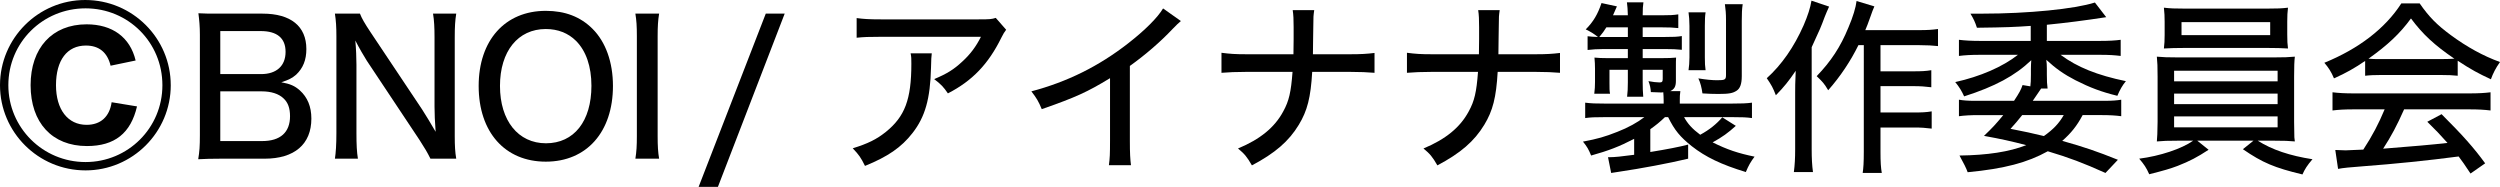
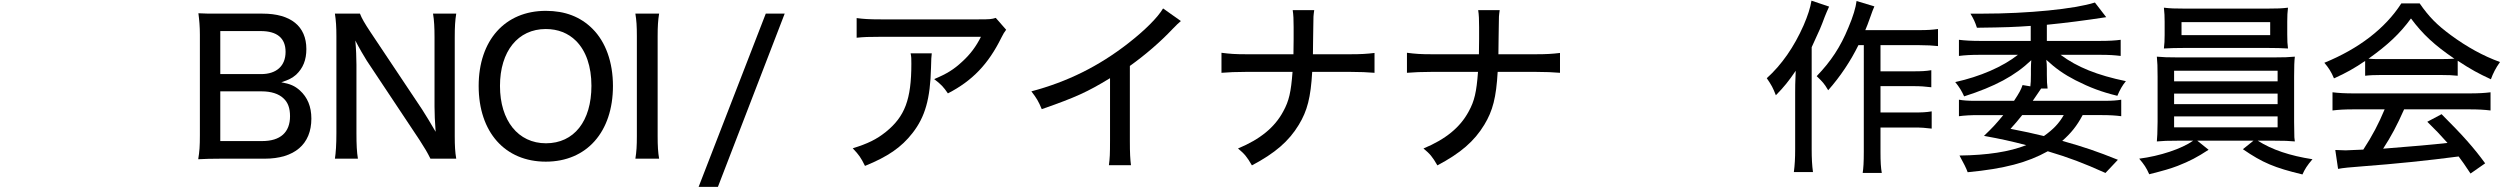
<svg xmlns="http://www.w3.org/2000/svg" id="_レイヤー_1" viewBox="0 0 323.488 24.182">
  <defs>
    <style>.cls-1{stroke-width:0px;}</style>
  </defs>
-   <path class="cls-1" d="m22.095,11.024c0,6.074-4.95,11.024-11.024,11.024C4.95,22.049,0,17.099,0,11.024S4.95,0,11.025,0c6.119,0,11.069,4.949,11.069,11.024Zm-21.015,0c0,5.489,4.455,9.944,9.99,9.944,5.489,0,9.944-4.41,9.944-9.944S16.604,1.08,11.07,1.08,1.08,5.489,1.08,11.024Zm13.229-2.521c-.404-1.71-1.484-2.609-3.194-2.609-2.431,0-3.87,1.89-3.87,5.13,0,3.149,1.53,5.13,3.96,5.13,1.8,0,2.97-1.035,3.239-2.925l3.285.54c-.81,3.465-2.88,5.13-6.479,5.13-4.5,0-7.29-3.016-7.29-7.875,0-4.815,2.79-7.875,7.245-7.875,3.33,0,5.625,1.665,6.345,4.68l-3.24.675Z" />
  <path class="cls-1" d="m28.552,20.533c-1.272,0-1.896.023-2.904.072.168-1.032.216-1.633.216-3.145V4.5c0-1.057-.072-1.849-.191-2.784.815.048,1.319.048,2.88.048h5.425c3.647,0,5.664,1.632,5.664,4.584,0,1.416-.432,2.473-1.32,3.312-.528.456-.96.672-1.92.984,1.176.216,1.752.479,2.4,1.056.983.889,1.488,2.088,1.488,3.648,0,3.312-2.185,5.185-6.049,5.185h-5.688Zm5.232-10.945c1.992,0,3.168-1.056,3.168-2.88,0-1.776-1.104-2.688-3.216-2.688h-5.232v5.568h5.28Zm-5.28,8.665h5.424c2.353,0,3.601-1.128,3.601-3.217,0-1.031-.264-1.775-.84-2.304-.624-.6-1.608-.912-2.832-.912h-5.353v6.433Z" />
  <path class="cls-1" d="m54.641,14.196c.456.721,1.2,1.921,1.728,2.856-.096-1.272-.144-2.376-.144-3.265V4.836c0-1.272-.048-2.208-.192-3.072h3.001c-.145.912-.192,1.704-.192,3.096v12.722c0,1.296.048,2.112.192,2.952h-3.337c-.432-.864-.672-1.272-1.416-2.425l-6.816-10.248c-.36-.576-.96-1.585-1.488-2.616.096,1.031.145,2.256.145,3.12v8.856c0,1.488.048,2.473.191,3.312h-2.977c.12-.769.192-1.849.192-3.312V4.691c0-1.176-.048-1.992-.192-2.928h3.241c.216.576.6,1.248,1.367,2.4l6.697,10.032Z" />
  <path class="cls-1" d="m76.673,3.731c1.704,1.704,2.64,4.32,2.64,7.393,0,5.953-3.408,9.793-8.688,9.793s-8.688-3.816-8.688-9.793c0-5.904,3.408-9.721,8.688-9.721,2.496,0,4.488.769,6.049,2.328Zm-.145,7.369c0-2.496-.696-4.513-1.992-5.809-1.008-1.008-2.352-1.536-3.912-1.536-3.601,0-5.929,2.88-5.929,7.368s2.353,7.417,5.953,7.417c3.624,0,5.88-2.856,5.88-7.44Z" />
  <path class="cls-1" d="m85.287,1.764c-.144.888-.191,1.656-.191,2.928v12.913c0,1.272.048,2.089.191,2.929h-3.072c.145-.912.192-1.632.192-2.929V4.691c0-1.344-.048-2.016-.192-2.928h3.072Z" />
  <path class="cls-1" d="m101.535,1.764l-8.641,22.418h-2.496L99.087,1.764h2.448Z" />
  <path class="cls-1" d="m120.567,6.9q-.072.432-.097,1.823c-.096,4.081-.768,6.409-2.4,8.497-1.439,1.849-3.191,3.049-6.145,4.248-.527-1.08-.792-1.439-1.584-2.279,1.944-.601,3.072-1.152,4.272-2.112,2.473-1.992,3.312-4.201,3.312-8.833,0-.672,0-.864-.096-1.344h2.736Zm9.624-3.049c-.264.336-.336.48-.624,1.032-1.68,3.408-3.744,5.568-6.912,7.2-.576-.84-.864-1.151-1.776-1.848,1.656-.696,2.544-1.248,3.624-2.256,1.057-.961,1.801-1.969,2.425-3.217h-12.985c-1.536,0-2.185.024-3.097.12v-2.544c.864.12,1.608.168,3.121.168h12.673c1.488,0,1.656-.024,2.208-.192l1.344,1.536Z" />
  <path class="cls-1" d="m152.8,2.724c-.408.36-.456.384-1.08,1.032-1.561,1.656-3.505,3.336-5.521,4.776v9.673c0,1.656.048,2.424.144,3.168h-2.856c.12-.912.145-1.416.145-3.168v-8.089c-2.952,1.8-4.44,2.473-8.833,4.009-.432-1.032-.647-1.393-1.344-2.305,4.632-1.224,8.713-3.24,12.529-6.217,2.16-1.68,3.816-3.336,4.512-4.512l2.305,1.632Z" />
  <path class="cls-1" d="m174.64,7.02c1.488,0,2.208-.048,3.216-.168v2.568c-.912-.072-1.824-.12-3.168-.12h-4.896c-.192,3.312-.624,5.017-1.729,6.841-1.296,2.137-3.072,3.673-6.072,5.257-.648-1.128-.96-1.488-1.8-2.185,2.88-1.2,4.752-2.736,5.856-4.801.744-1.344,1.008-2.52,1.2-5.112h-5.977c-1.345,0-2.305.048-3.217.12v-2.592c1.104.144,1.776.191,3.24.191h6.073c.023-1.008.023-1.464.023-1.968v-1.536c0-.984-.023-1.584-.12-2.208h2.784c-.096.72-.12.792-.12,2.208l-.023,1.536q-.024,1.68-.024,1.968h4.753Z" />
  <path class="cls-1" d="m198.64,7.02c1.488,0,2.208-.048,3.216-.168v2.568c-.912-.072-1.824-.12-3.168-.12h-4.896c-.192,3.312-.624,5.017-1.729,6.841-1.296,2.137-3.072,3.673-6.072,5.257-.648-1.128-.96-1.488-1.8-2.185,2.88-1.2,4.752-2.736,5.856-4.801.744-1.344,1.008-2.52,1.2-5.112h-5.977c-1.345,0-2.305.048-3.217.12v-2.592c1.104.144,1.776.191,3.24.191h6.073c.023-1.008.023-1.464.023-1.968v-1.536c0-.984-.023-1.584-.12-2.208h2.784c-.096.72-.12.792-.12,2.208l-.023,1.536q-.024,1.68-.024,1.968h4.753Z" />
-   <path class="cls-1" d="m215.438,15.156c-.647.624-1.151,1.032-1.896,1.561v2.952q3.264-.528,4.896-.96v1.824c-2.497.6-6.121,1.272-8.881,1.68-.528.072-.624.097-1.08.168l-.408-2.04h.191c.673,0,1.585-.096,3.192-.312v-2.064c-1.943,1.008-3.336,1.536-5.568,2.16-.336-.816-.527-1.152-1.056-1.8,1.896-.36,2.832-.624,4.464-1.272,1.368-.528,2.616-1.224,3.48-1.896h-5.088c-1.368,0-1.872.024-2.568.12v-1.992c.768.097,1.344.12,2.64.12h7.513v-.432c0-.384-.023-.696-.048-1.032-.144.023-.288.023-.336.023-.288,0-.336,0-1.272-.048-.023-.479-.119-.936-.312-1.416.479.097,1.104.168,1.44.168.312,0,.407-.096.407-.456v-1.176h-2.592v1.608c0,.768.024,1.296.072,1.872h-2.089c.072-.672.097-1.032.097-1.872v-1.608h-2.377v1.68c0,.744,0,1.009.072,1.417h-2.04c.072-.648.096-.912.096-1.513v-1.729c0-.527-.023-.888-.071-1.439.384.048,1.08.072,1.704.072h2.616v-1.177h-3.12c-.841,0-1.44.048-2.089.12v-1.776c.456.048.624.072,1.345.097-.553-.433-.937-.673-1.585-.984.984-.984,1.561-1.968,2.041-3.408l1.992.432c-.24.553-.312.721-.505,1.152h1.921c-.024-.792-.048-1.152-.12-1.68h2.136c-.071.504-.096.84-.096,1.68h2.448c1.032,0,1.536-.024,2.16-.12v1.776c-.648-.072-1.2-.096-2.16-.096h-2.448v1.248h2.76c1.249,0,1.705-.024,2.305-.12v1.776c-.672-.072-1.272-.097-2.208-.097h-2.856v1.177h2.376c.937,0,1.488-.024,1.944-.072-.024.359-.024.647-.024,1.128v1.896c0,.744-.216,1.08-.743,1.319h1.319c-.071.48-.071.744-.071,1.177v.432h6.648c1.248,0,2.04-.023,2.688-.12v1.992c-.72-.096-1.224-.12-2.592-.12h-6.192c.456.841,1.056,1.513,2.088,2.28,1.2-.647,2.112-1.392,2.856-2.256l1.752,1.104c-1.008.912-1.728,1.439-3,2.136,1.872.937,3.312,1.416,5.425,1.849-.505.672-.769,1.128-1.129,1.992-3.168-.961-5.208-1.944-6.984-3.337-1.512-1.2-2.232-2.064-3.072-3.769h-.408Zm-8.257-10.368h3.457v-1.248h-2.784c-.312.504-.456.695-.912,1.248h.239Zm11.306,4.296c.071-.528.12-.984.12-1.632V3.348c0-.672-.049-1.248-.12-1.752h2.208c-.072.456-.096.936-.096,1.752v4.08c0,.744.023,1.152.096,1.656h-2.208Zm6.889.792c0,.984-.217,1.561-.648,1.849-.504.336-.984.432-2.376.432-.744,0-1.272-.023-2.064-.072-.096-.72-.264-1.392-.528-1.943,1.009.168,1.824.239,2.425.239,1.032,0,1.152-.071,1.152-.695V2.604c0-.864-.049-1.392-.145-2.064h2.305c-.097.648-.12,1.177-.12,2.16v7.177Z" />
  <path class="cls-1" d="m236.679.852c-.288.624-.36.815-.576,1.344-.48,1.296-.6,1.584-1.68,3.912v13.226c0,1.104.048,2.088.168,2.929h-2.473c.12-.937.168-1.776.168-2.953v-7.32c0-.744,0-1.176.072-2.832-.912,1.344-1.513,2.088-2.568,3.168-.384-.984-.552-1.296-1.176-2.208,1.92-1.729,3.528-4.032,4.776-6.864.527-1.225.863-2.257,1.008-3.169l2.28.769Zm3.792,4.992c-1.008,2.04-2.304,4.009-3.912,5.833-.528-.889-.696-1.057-1.488-1.824,1.849-1.921,3.072-3.769,4.104-6.289.6-1.392.96-2.616,1.056-3.433l2.305.696c-.216.504-.288.696-.48,1.248-.359,1.009-.479,1.32-.695,1.824h6.96c1.128,0,1.729-.048,2.448-.144v2.208c-.672-.072-1.392-.12-2.424-.12h-5.017v3.385h4.296c.961,0,1.561-.024,2.28-.145v2.208c-.768-.096-1.416-.144-2.28-.144h-4.296v3.408h4.345c.983,0,1.584-.024,2.28-.145v2.232c-.721-.096-1.393-.144-2.28-.144h-4.345v3.145c0,1.319.048,2.063.168,2.735h-2.472c.096-.624.144-1.368.144-2.735V5.844h-.696Z" />
  <path class="cls-1" d="m272.439,22.381c-2.88-1.296-4.729-1.992-7.465-2.808-2.64,1.464-5.592,2.256-10.368,2.712q-.24-.696-1.057-2.16c3.624-.048,6.433-.479,8.641-1.344-1.944-.504-3.216-.792-5.473-1.2,1.104-1.057,1.488-1.464,2.497-2.688h-3.192c-1.009,0-1.872.048-2.545.144v-2.136c.553.096,1.177.145,2.089.145h5.04c.696-1.057.889-1.417,1.104-2.041l1.008.168c.048-.456.072-.72.072-1.512v-.769c0-.407.023-.768.048-1.104-2.112,2.016-4.704,3.408-8.688,4.681-.288-.648-.648-1.248-1.152-1.849,3.24-.72,6.12-1.968,8.112-3.528h-4.92c-1.152,0-1.969.048-2.713.145v-2.089c.744.097,1.681.145,2.761.145h6.528v-1.944c-2.04.144-3.145.192-6.96.24-.24-.744-.433-1.152-.841-1.824h1.536c5.929,0,11.93-.601,14.569-1.44l1.464,1.896q-4.032.624-7.681.983v2.089h6.841c1.177,0,2.017-.048,2.713-.145v2.089c-.793-.097-1.465-.145-2.688-.145h-5.089c2.16,1.608,4.753,2.641,8.449,3.408-.456.553-.769,1.104-1.104,1.896-2.064-.504-3.528-1.057-5.425-2.017-1.487-.768-2.544-1.512-3.768-2.64.048.432.071.624.071,1.128v.768c0,.841.024,1.32.097,1.824h-.84c-.097.12-.288.433-1.08,1.585h9.336c.937,0,1.536-.049,2.112-.145v2.136c-.695-.096-1.512-.144-2.568-.144h-2.424c-.744,1.393-1.488,2.328-2.641,3.336,2.833.792,4.513,1.368,7.201,2.448l-1.608,1.704Zm-10.776-7.488c-.673.84-.841,1.032-1.513,1.776,1.824.359,2.881.576,4.32.936,1.248-.888,1.944-1.632,2.568-2.712h-5.376Z" />
  <path class="cls-1" d="m281.774,18.205c-1.248,0-1.944.023-2.688.096q.072-.576.096-2.521v-5.856c0-1.271-.023-1.872-.096-2.592.721.072,1.488.096,2.688.096h12.481c1.224,0,1.92-.023,2.688-.096-.071.6-.096,1.272-.096,2.592v5.856c.024.889.024,1.417.024,1.513,0,.432,0,.528.071,1.008-.72-.072-1.439-.096-2.688-.096h-2.112c1.848,1.176,4.152,1.944,7.08,2.4-.696.815-.983,1.271-1.296,1.968-3.601-.864-5.16-1.512-7.705-3.265l1.368-1.104h-7.272l1.464,1.176c-1.464.96-2.424,1.464-4.008,2.088-.96.36-1.681.576-3.673,1.08-.384-.863-.647-1.248-1.296-2.016,2.664-.336,5.497-1.272,6.984-2.328h-2.016Zm14.186-13.682c0,.721.023,1.225.096,1.752-.816-.048-1.536-.071-2.641-.071h-10.753c-1.08,0-1.872.023-2.664.071.072-.575.096-1.08.096-1.752v-1.728c0-.696-.023-1.104-.096-1.801.792.097,1.416.12,2.736.12h10.609c1.296,0,1.92-.023,2.712-.12-.072.624-.096,1.032-.096,1.801v1.728Zm-14.642,6.001h13.394v-1.368h-13.394v1.368Zm0,2.952h13.394v-1.368h-13.394v1.368Zm0,3h13.394v-1.416h-13.394v1.416Zm.96-13.609v1.681h11.473v-1.681h-11.473Z" />
  <path class="cls-1" d="m306.038,7.884c-1.416.96-2.424,1.536-4.032,2.257-.336-.816-.72-1.417-1.248-2.017,4.465-1.824,7.873-4.44,9.961-7.681h2.376c1.2,1.729,2.208,2.76,4.032,4.104,2.089,1.536,4.177,2.688,6.361,3.48-.553.768-.912,1.488-1.177,2.231-1.56-.72-2.592-1.271-4.296-2.399v1.943c-.624-.071-1.225-.096-2.112-.096h-7.896c-.673,0-1.393.024-1.969.096v-1.92Zm-1.439,6.265c-1.225,0-2.017.048-2.784.145v-2.353c.768.096,1.632.144,2.784.144h14.881c1.2,0,2.04-.048,2.784-.144v2.353c-.792-.097-1.584-.145-2.784-.145h-8.4c-.912,2.064-1.681,3.505-2.713,5.089q5.617-.433,8.329-.744c-1.008-1.128-1.488-1.633-2.616-2.736l1.848-.984c2.785,2.784,4.152,4.32,5.641,6.36l-1.896,1.32c-.769-1.176-1.057-1.56-1.536-2.208-3.984.528-8.545.984-12.121,1.248-1.944.144-2.881.24-3.48.36l-.36-2.448c.528.023,1.008.048,1.345.048.191,0,.552-.024,1.104-.048q.216,0,1.176-.048c1.177-1.801,1.992-3.36,2.761-5.209h-3.96Zm11.305-6.505c.696,0,1.176-.023,1.68-.048-2.568-1.752-4.08-3.144-5.616-5.208-1.416,1.944-3,3.432-5.496,5.208.527.048.84.048,1.56.048h7.873Z" />
</svg>